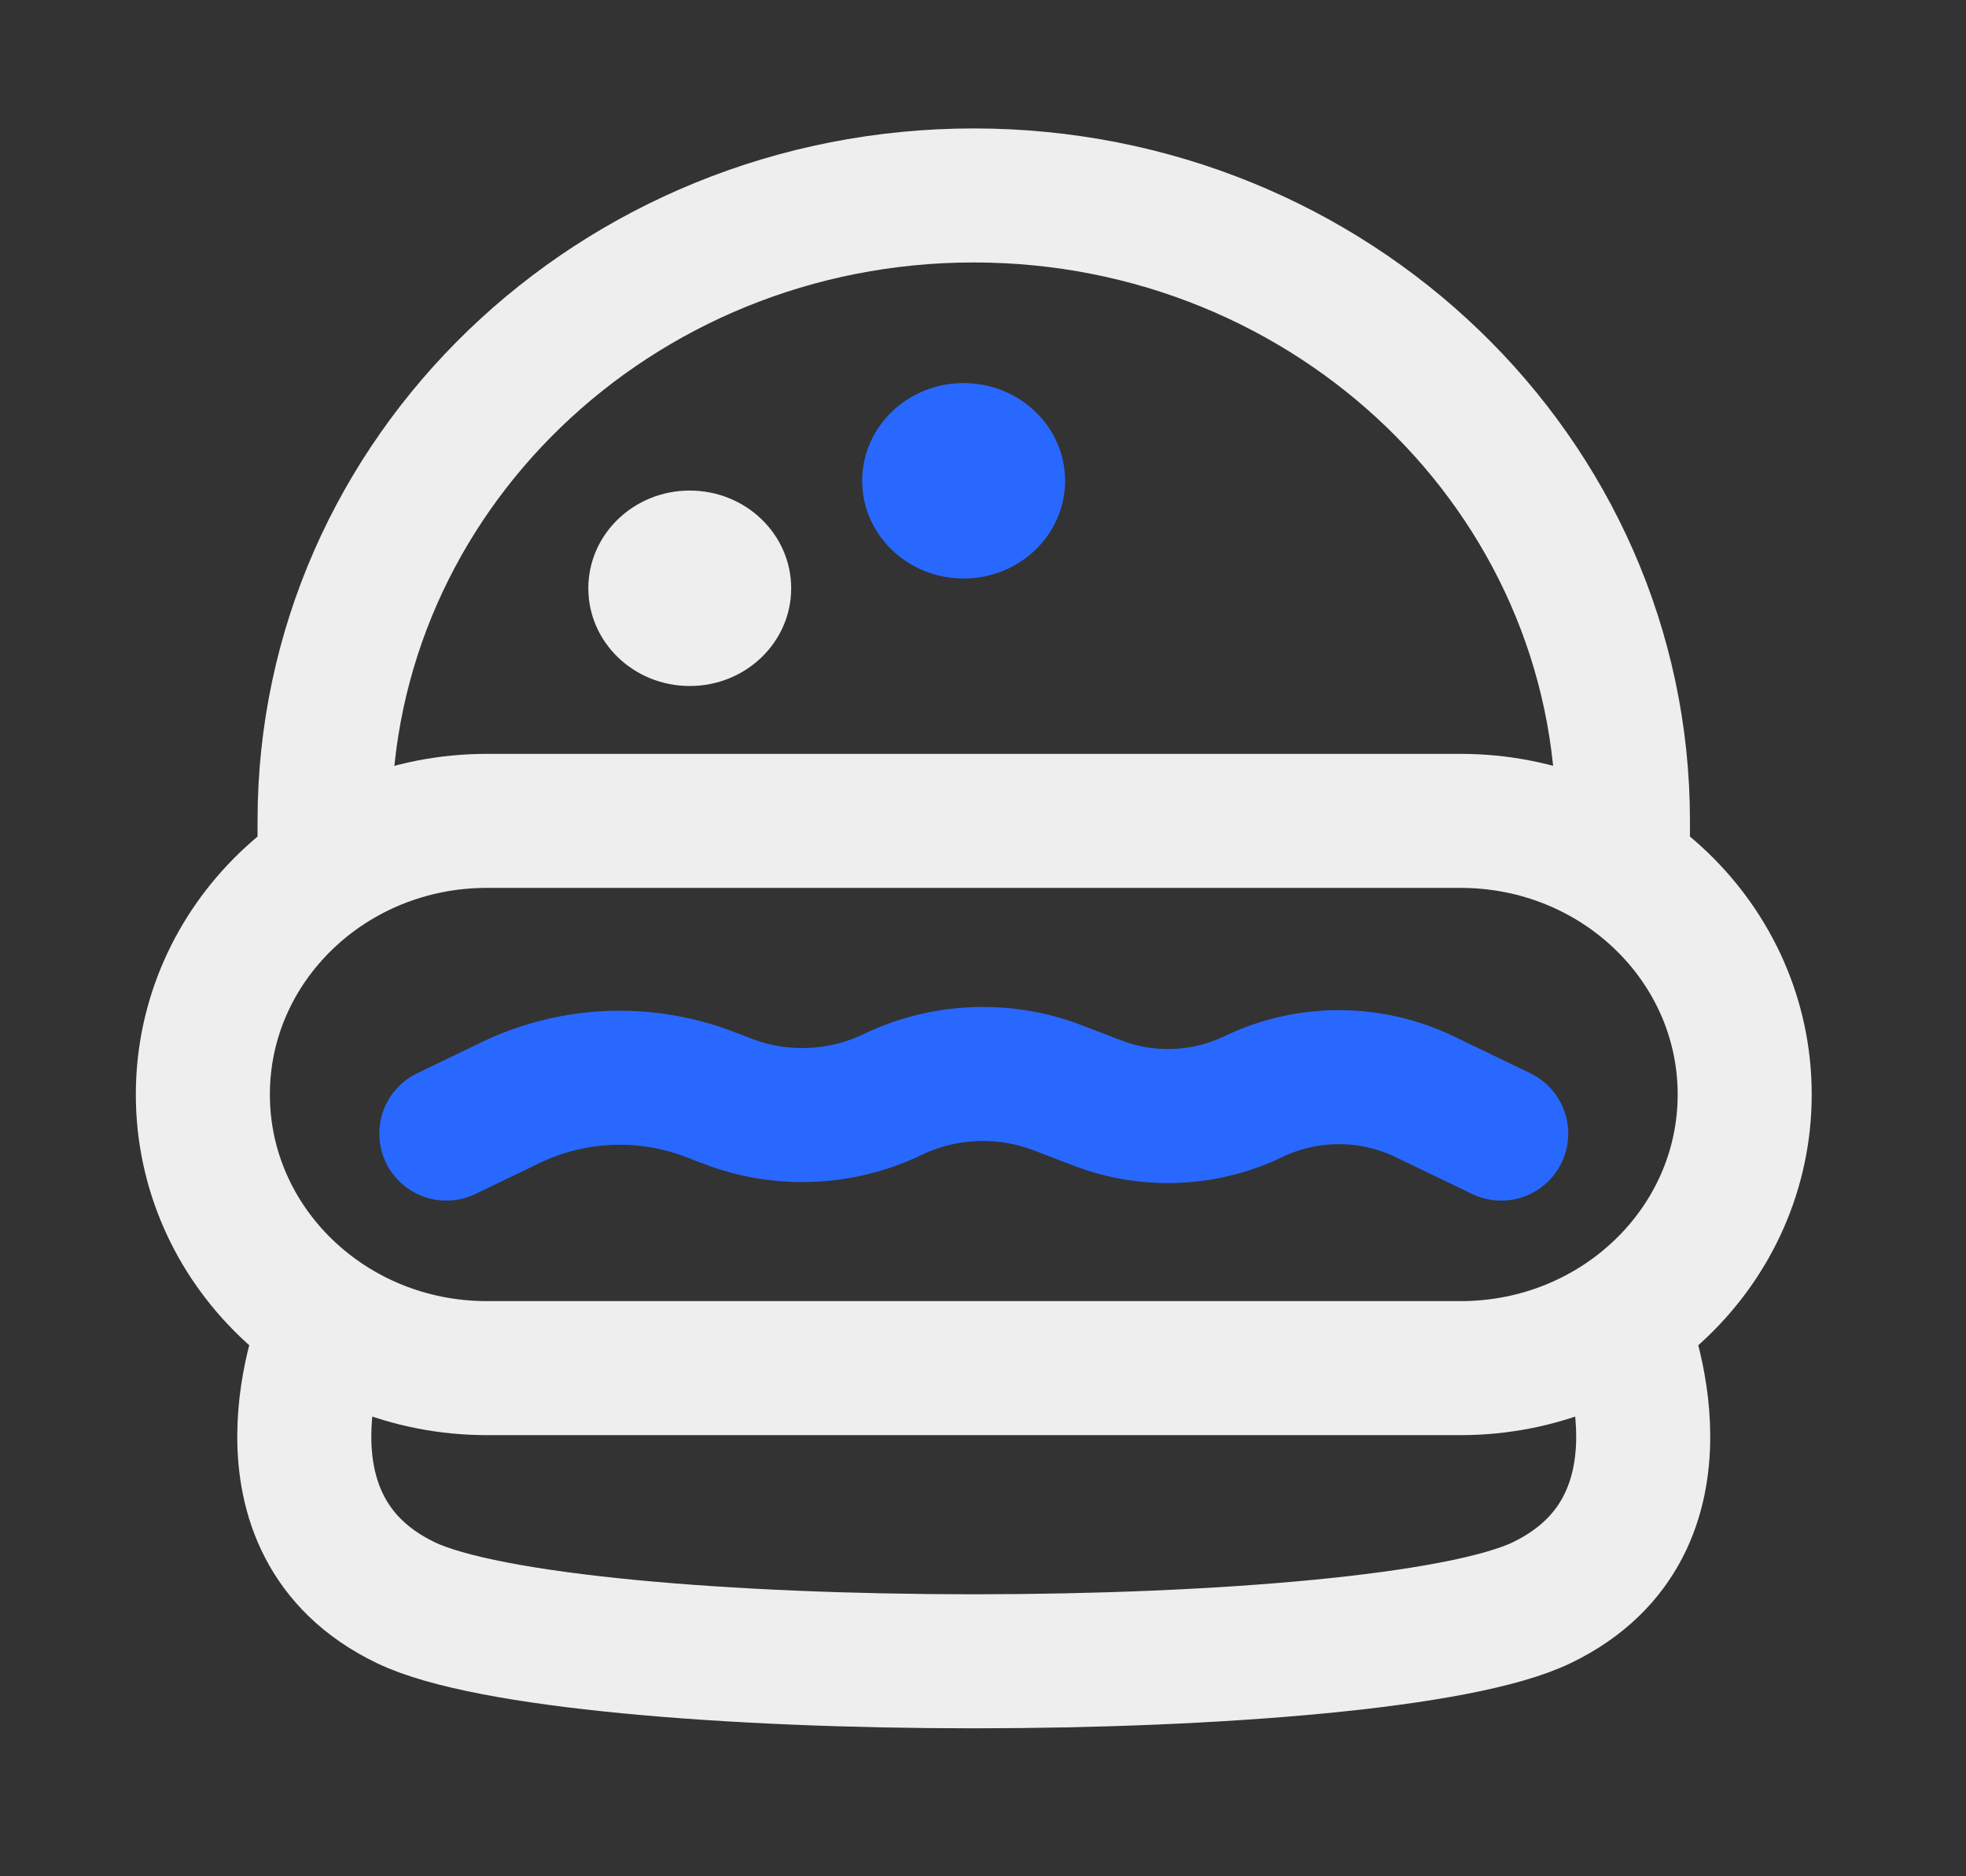
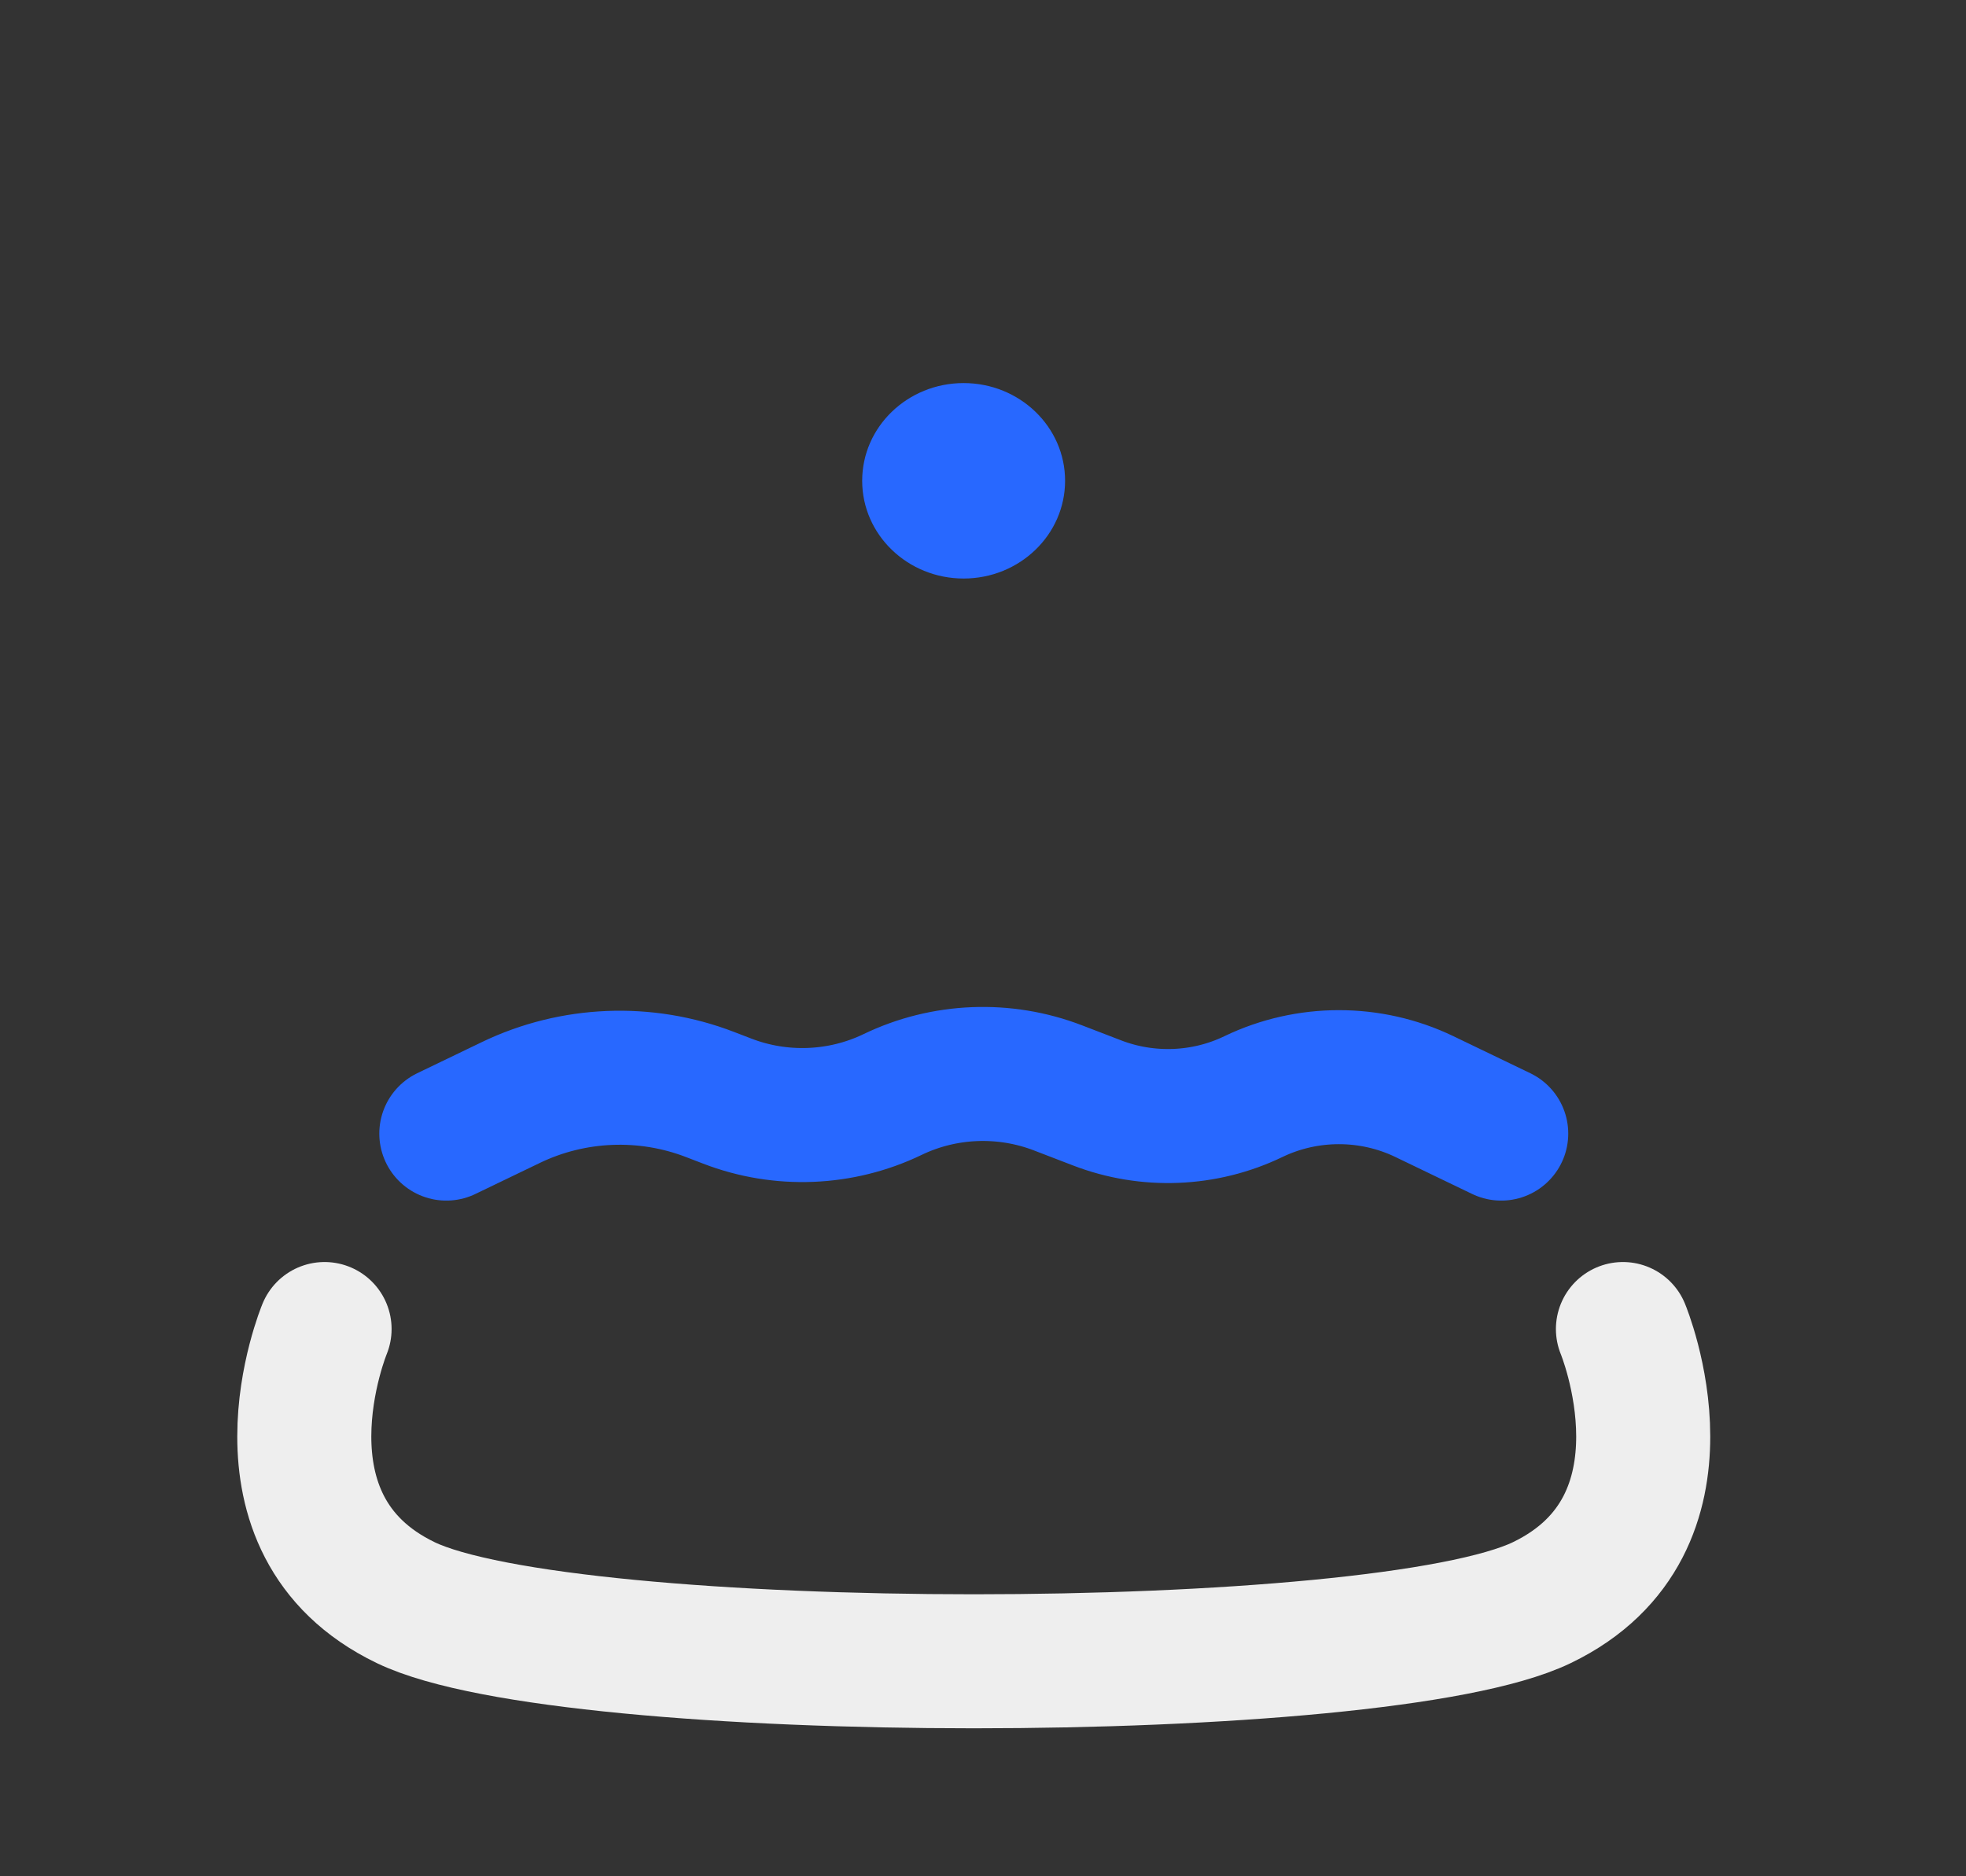
<svg xmlns="http://www.w3.org/2000/svg" width="44" height="42" viewBox="0 0 44 42" fill="none">
  <rect x="0" y="0" width="44" height="42" fill="#333333" stroke="none" />
-   <path d="M36.322 19.25V18.375C36.322 10.643 29.817 4.375 21.793 4.375C13.769 4.375 7.264 10.643 7.264 18.375V19.25" stroke="#EEEEEE" stroke-width="3" stroke-linecap="round" stroke-linejoin="round" />
  <path d="M7.264 29.75C7.264 29.75 5.448 34.125 9.081 35.875C12.713 37.625 30.874 37.625 34.506 35.875C38.138 34.125 36.322 29.75 36.322 29.75" stroke="#EEEEEE" stroke-width="3" stroke-linecap="round" stroke-linejoin="round" />
-   <path d="M32.69 18.375H10.897C7.386 18.375 4.54 21.117 4.54 24.5C4.54 27.883 7.386 30.625 10.897 30.625H32.69C36.201 30.625 39.047 27.883 39.047 24.5C39.047 21.117 36.201 18.375 32.69 18.375Z" stroke="#EEEEEE" stroke-width="3" stroke-linecap="round" stroke-linejoin="round" />
  <path d="M9.989 25.375L11.434 24.679C12.825 24.009 14.447 23.943 15.891 24.5L16.276 24.648C17.475 25.111 18.822 25.057 19.977 24.5C21.132 23.943 22.48 23.89 23.679 24.352L24.55 24.687C25.684 25.125 26.959 25.074 28.052 24.547C29.257 23.967 30.675 23.967 31.879 24.547L33.598 25.375" stroke="#2868FF" stroke-width="3" stroke-linecap="round" stroke-linejoin="round" />
-   <path d="M15.437 15.356C16.691 15.356 17.707 14.377 17.707 13.169C17.707 11.96 16.691 10.981 15.437 10.981C14.183 10.981 13.167 11.96 13.167 13.169C13.167 14.377 14.183 15.356 15.437 15.356Z" fill="#EEEEEE" />
  <path d="M21.566 12.95C22.82 12.95 23.837 11.97 23.837 10.762C23.837 9.554 22.82 8.575 21.566 8.575C20.313 8.575 19.296 9.554 19.296 10.762C19.296 11.97 20.313 12.95 21.566 12.95Z" fill="#2868FF" />
</svg>